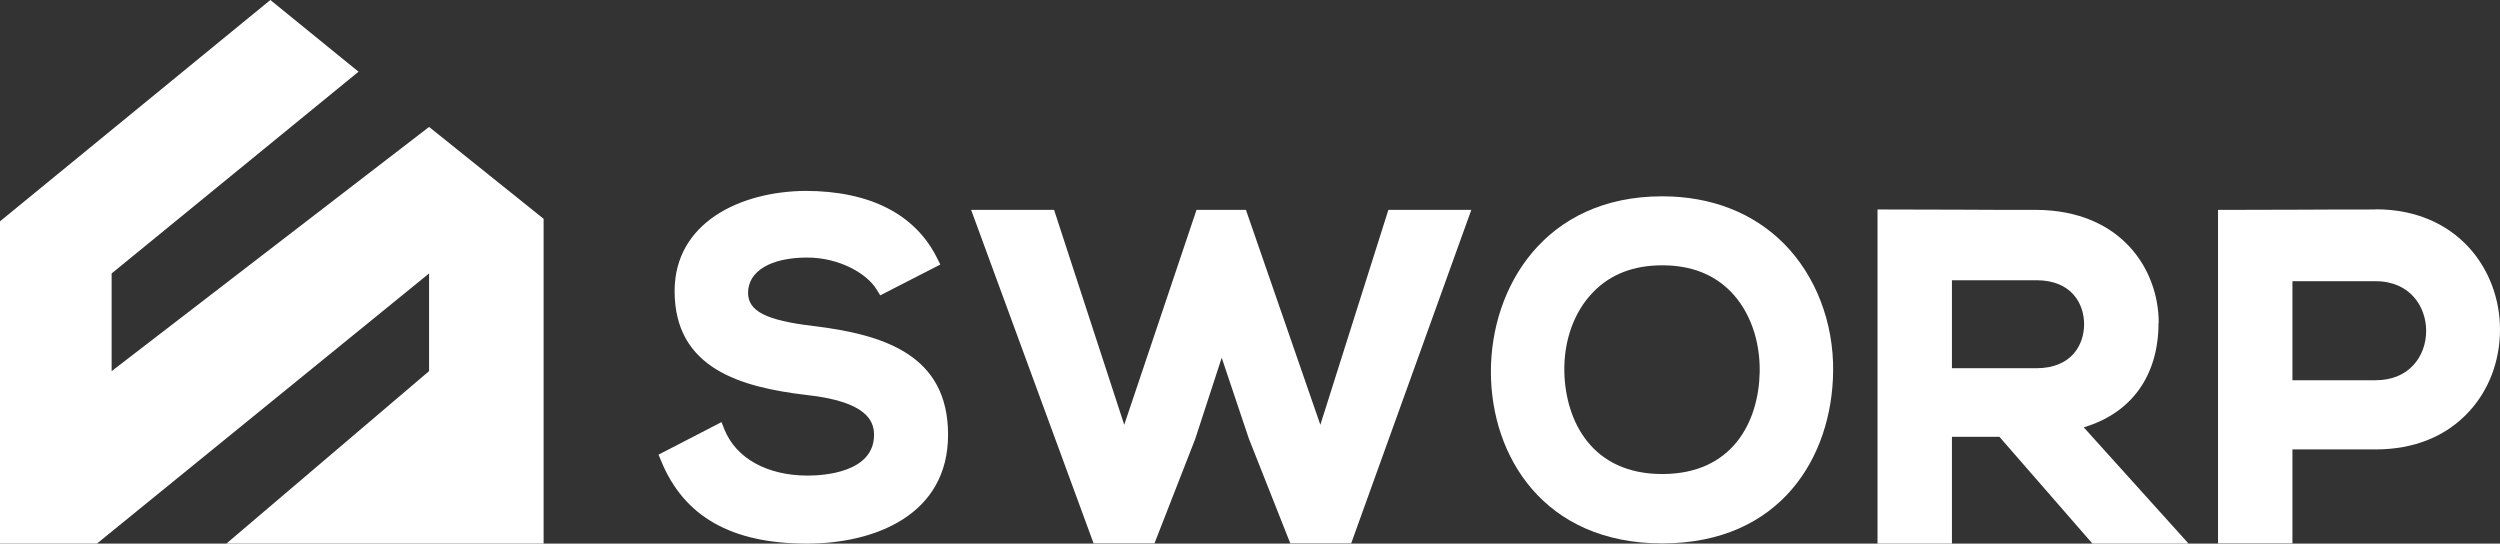
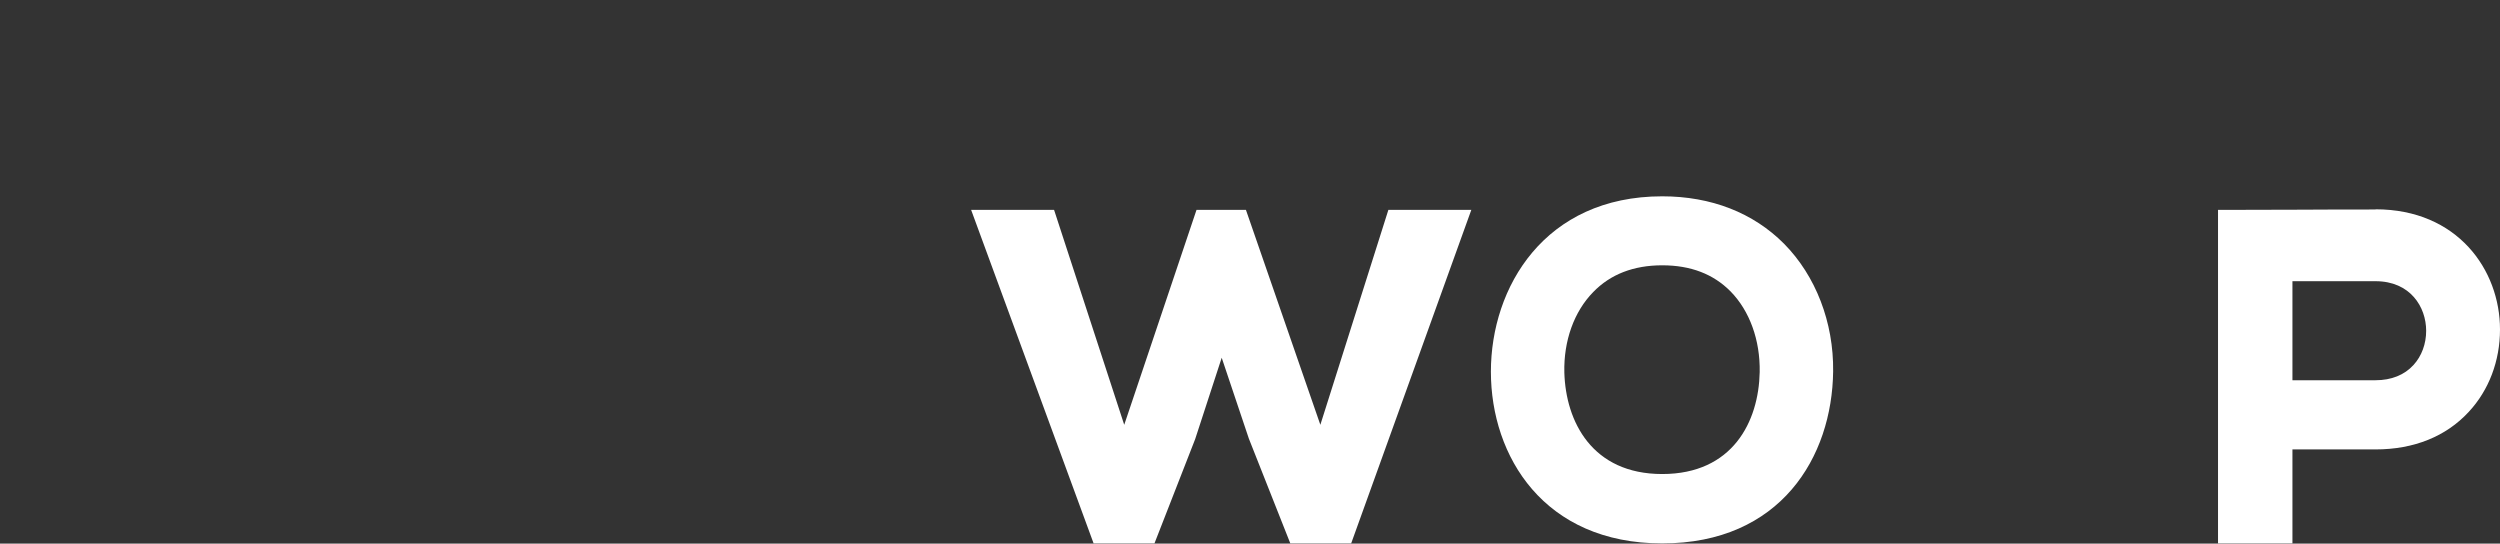
<svg xmlns="http://www.w3.org/2000/svg" id="uuid-8113c431-50d6-4db4-87a3-163b84dd9a15" viewBox="0 0 129 28.05">
  <rect x="0" y="0" width="129" height="28.05" fill="#333333" stroke="none" />
  <defs>
    <style>.uuid-5eb82919-f8d9-4ab8-9cc0-230ab148eb58{fill:#fff;stroke-width:0px;}</style>
  </defs>
-   <path class="uuid-5eb82919-f8d9-4ab8-9cc0-230ab148eb58" d="M0,11.42L13.95,0l4.55,3.7L5.76,14.11v5.04L22.14,6.55l5.91,4.74v16.76H11.68l10.46-8.9v-5.04L5,28.05H0V11.42Z" />
-   <path class="uuid-5eb82919-f8d9-4ab8-9cc0-230ab148eb58" d="M41.95,16.82c-2.41-.29-3.35-.76-3.35-1.71,0-1.12,1.17-1.82,3.05-1.82,1.69,0,3.11.85,3.59,1.66l.18.29,3.1-1.59-.16-.32c-1.12-2.27-3.47-3.48-6.81-3.48-3.36.03-6.74,1.64-6.74,5.17,0,4.01,3.44,4.96,6.8,5.36,3.12.34,3.49,1.34,3.49,2.06,0,1.95-2.62,2.1-3.42,2.1-2.09,0-3.7-.89-4.3-2.38l-.15-.38-3.25,1.68.13.31c1.17,2.88,3.63,4.28,7.52,4.28,3.52,0,7.29-1.48,7.29-5.62s-3.34-5.17-6.96-5.61Z" />
  <path class="uuid-5eb82919-f8d9-4ab8-9cc0-230ab148eb58" d="M68.13,21.92l-3.84-11.09h-2.55l-3.73,11.09-3.62-11.09h-4.28l6.32,17.21h3.14l2.1-5.38,1.37-4.2,1.4,4.17,2.14,5.41h3.14l6.2-17.21h-4.28l-3.51,11.09Z" />
-   <path class="uuid-5eb82919-f8d9-4ab8-9cc0-230ab148eb58" d="M85.77,24.46c-3.62,0-4.98-2.71-5.05-5.24-.04-1.63.5-3.14,1.49-4.15.89-.92,2.09-1.38,3.56-1.38s2.64.45,3.53,1.35c.98,1,1.53,2.51,1.5,4.16-.05,2.55-1.39,5.26-5.03,5.26ZM85.77,10.13c-6.07,0-8.84,4.69-8.84,9.05s2.73,8.86,8.84,8.86,8.77-4.46,8.82-8.88c.03-2.53-.9-4.93-2.53-6.58-1.59-1.6-3.76-2.45-6.29-2.45Z" />
-   <path class="uuid-5eb82919-f8d9-4ab8-9cc0-230ab148eb58" d="M107.54,16.73c0,1.05-.64,2.27-2.46,2.27h-4.36v-4.54h4.36c1.82,0,2.46,1.22,2.46,2.27ZM111.39,16.66c0-2.79-1.97-5.8-6.3-5.83-1.31,0-2.61,0-3.92-.01-1.31,0-2.61-.01-3.92-.01h-.37v17.24h3.84v-5.51h2.45l4.8,5.51h4.96l-5.41-6c2.46-.73,3.86-2.66,3.86-5.39Z" />
+   <path class="uuid-5eb82919-f8d9-4ab8-9cc0-230ab148eb58" d="M85.77,24.46c-3.62,0-4.98-2.71-5.05-5.24-.04-1.63.5-3.14,1.49-4.15.89-.92,2.09-1.38,3.56-1.38s2.64.45,3.53,1.35c.98,1,1.53,2.51,1.5,4.16-.05,2.55-1.39,5.26-5.03,5.26ZM85.77,10.13c-6.07,0-8.84,4.69-8.84,9.05s2.73,8.86,8.84,8.86,8.77-4.46,8.82-8.88c.03-2.53-.9-4.93-2.53-6.58-1.59-1.6-3.76-2.45-6.29-2.45" />
  <path class="uuid-5eb82919-f8d9-4ab8-9cc0-230ab148eb58" d="M118.29,14.51h4.29c1.79,0,2.61,1.33,2.61,2.56,0,.67-.23,1.3-.65,1.76-.47.52-1.15.79-1.96.79h-4.29v-5.1ZM122.58,10.81c-1.29,0-2.59,0-3.88.01-1.29,0-2.59.01-3.88.01h-.37v17.21h3.84v-4.85h4.29c1.98,0,3.64-.67,4.81-1.94,1.04-1.12,1.61-2.63,1.61-4.25,0-3.08-2.2-6.2-6.42-6.2Z" />
</svg>